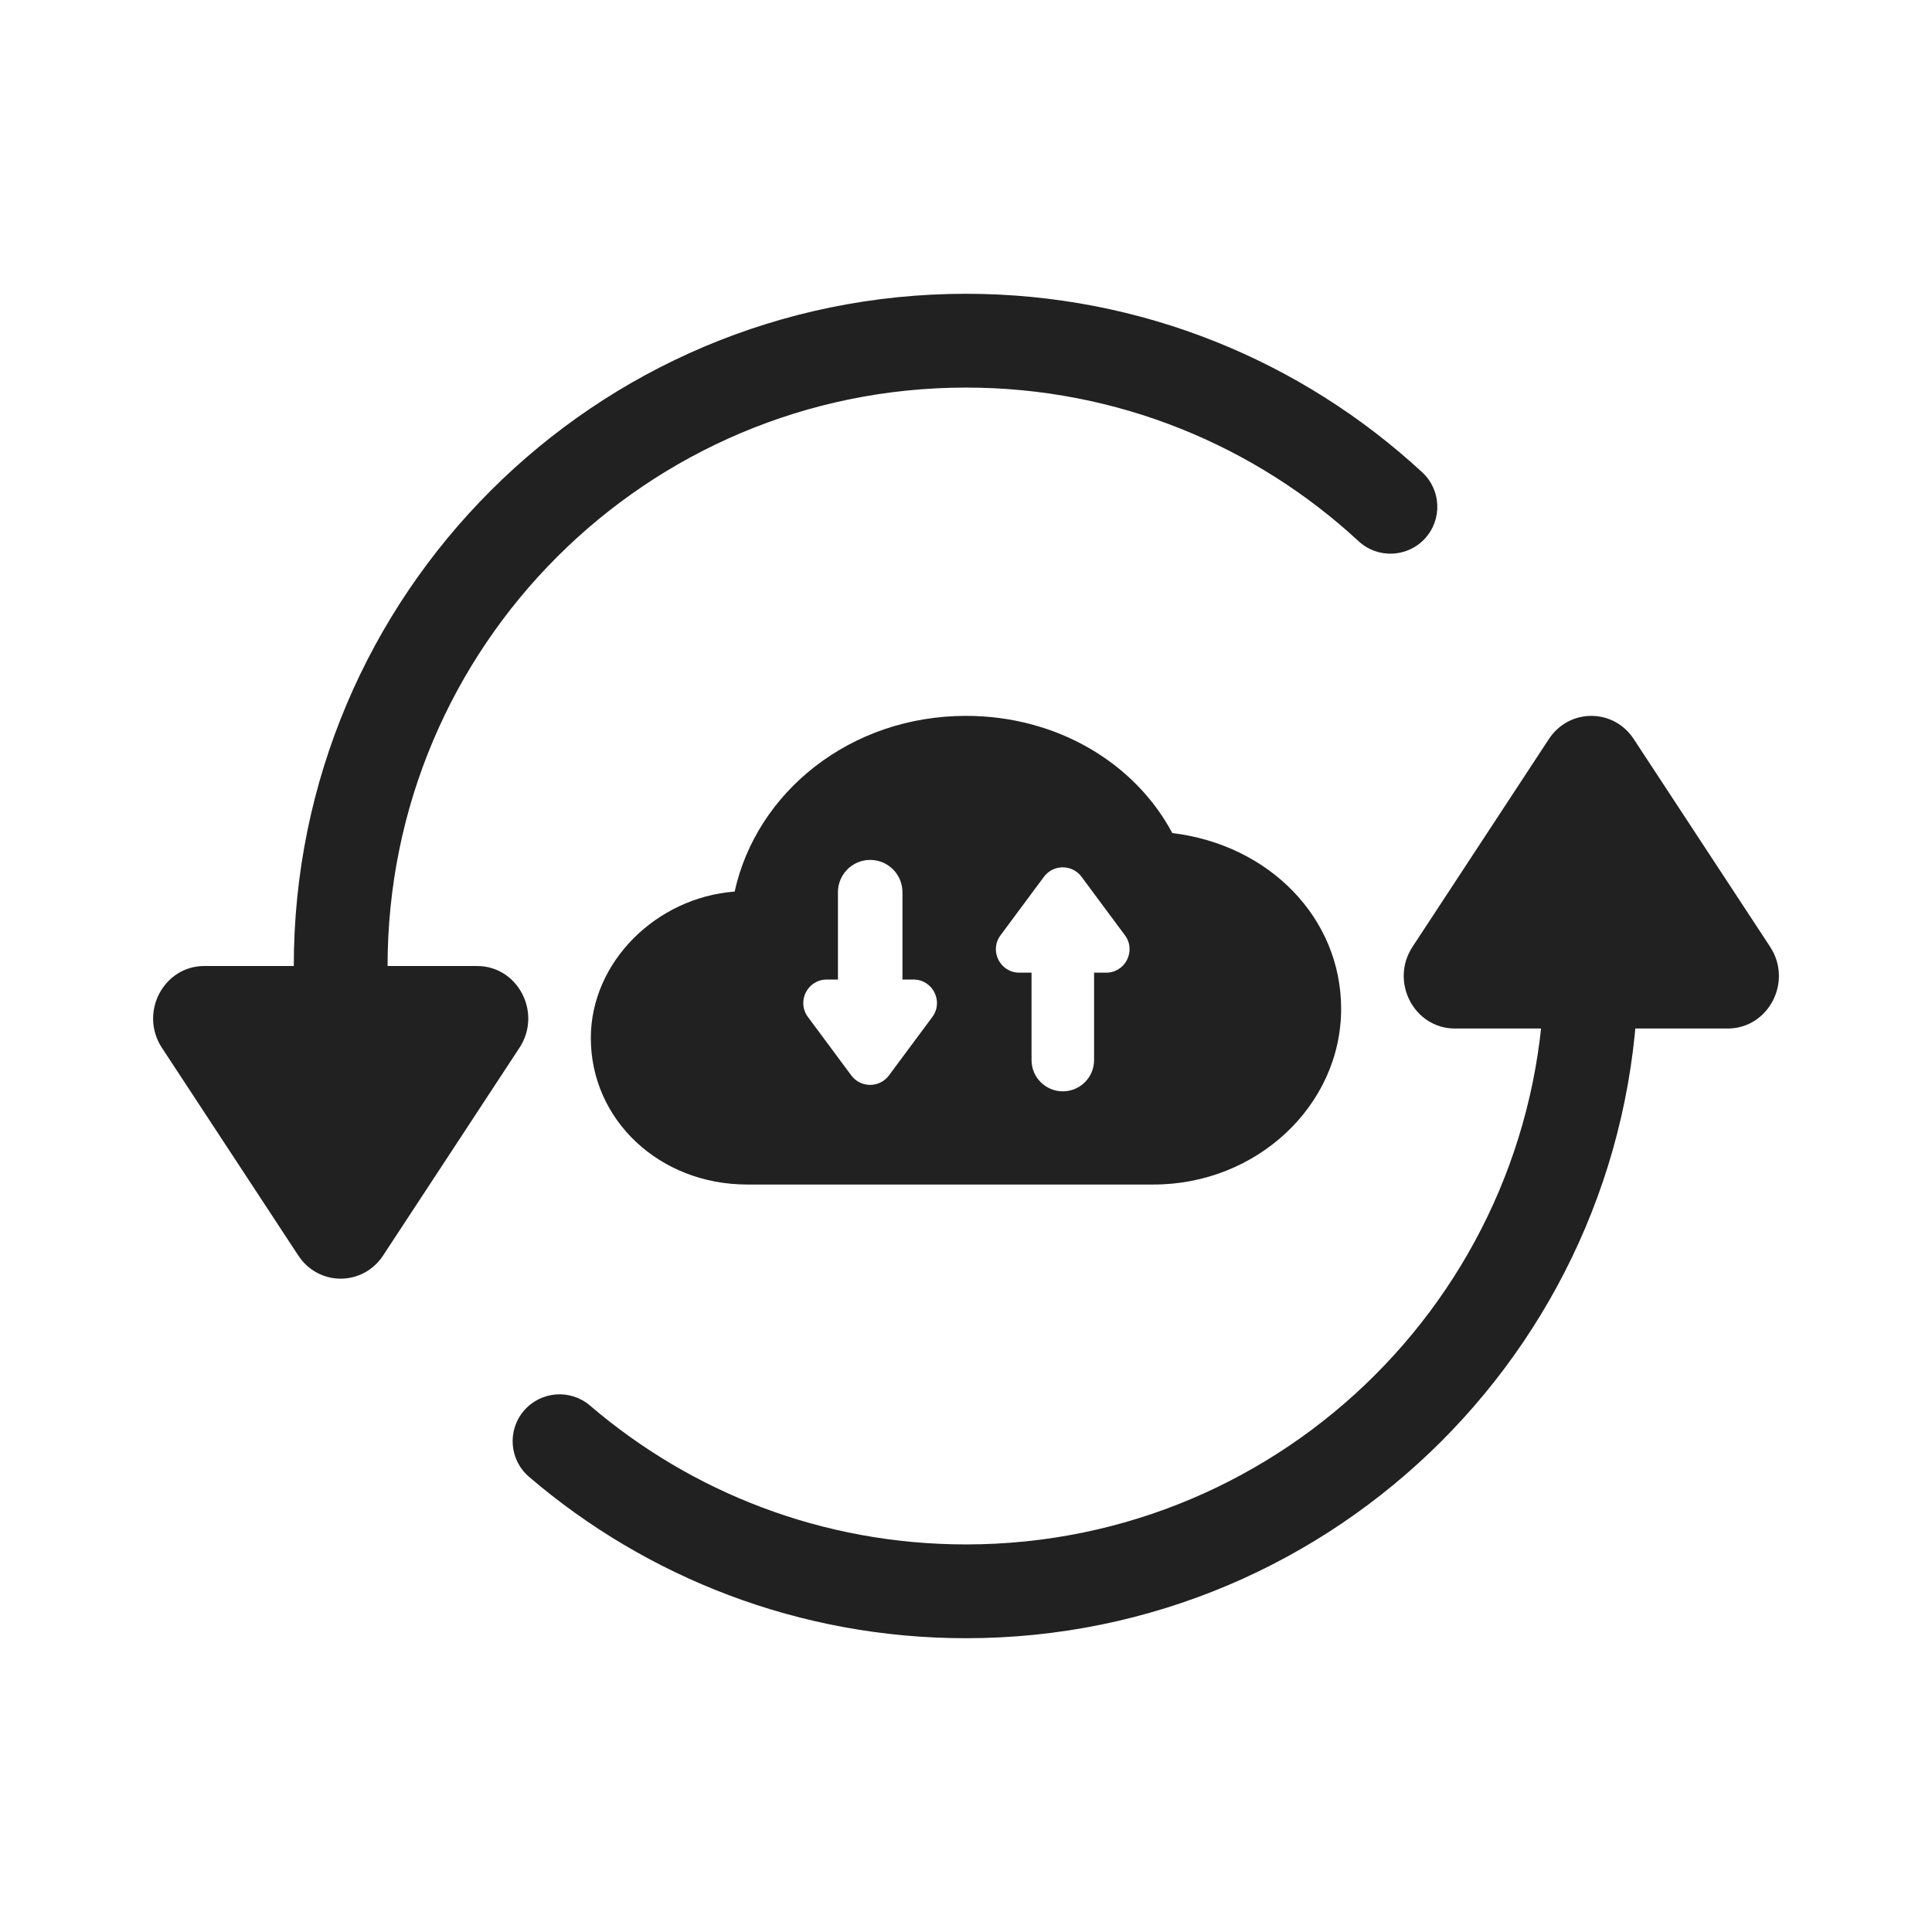
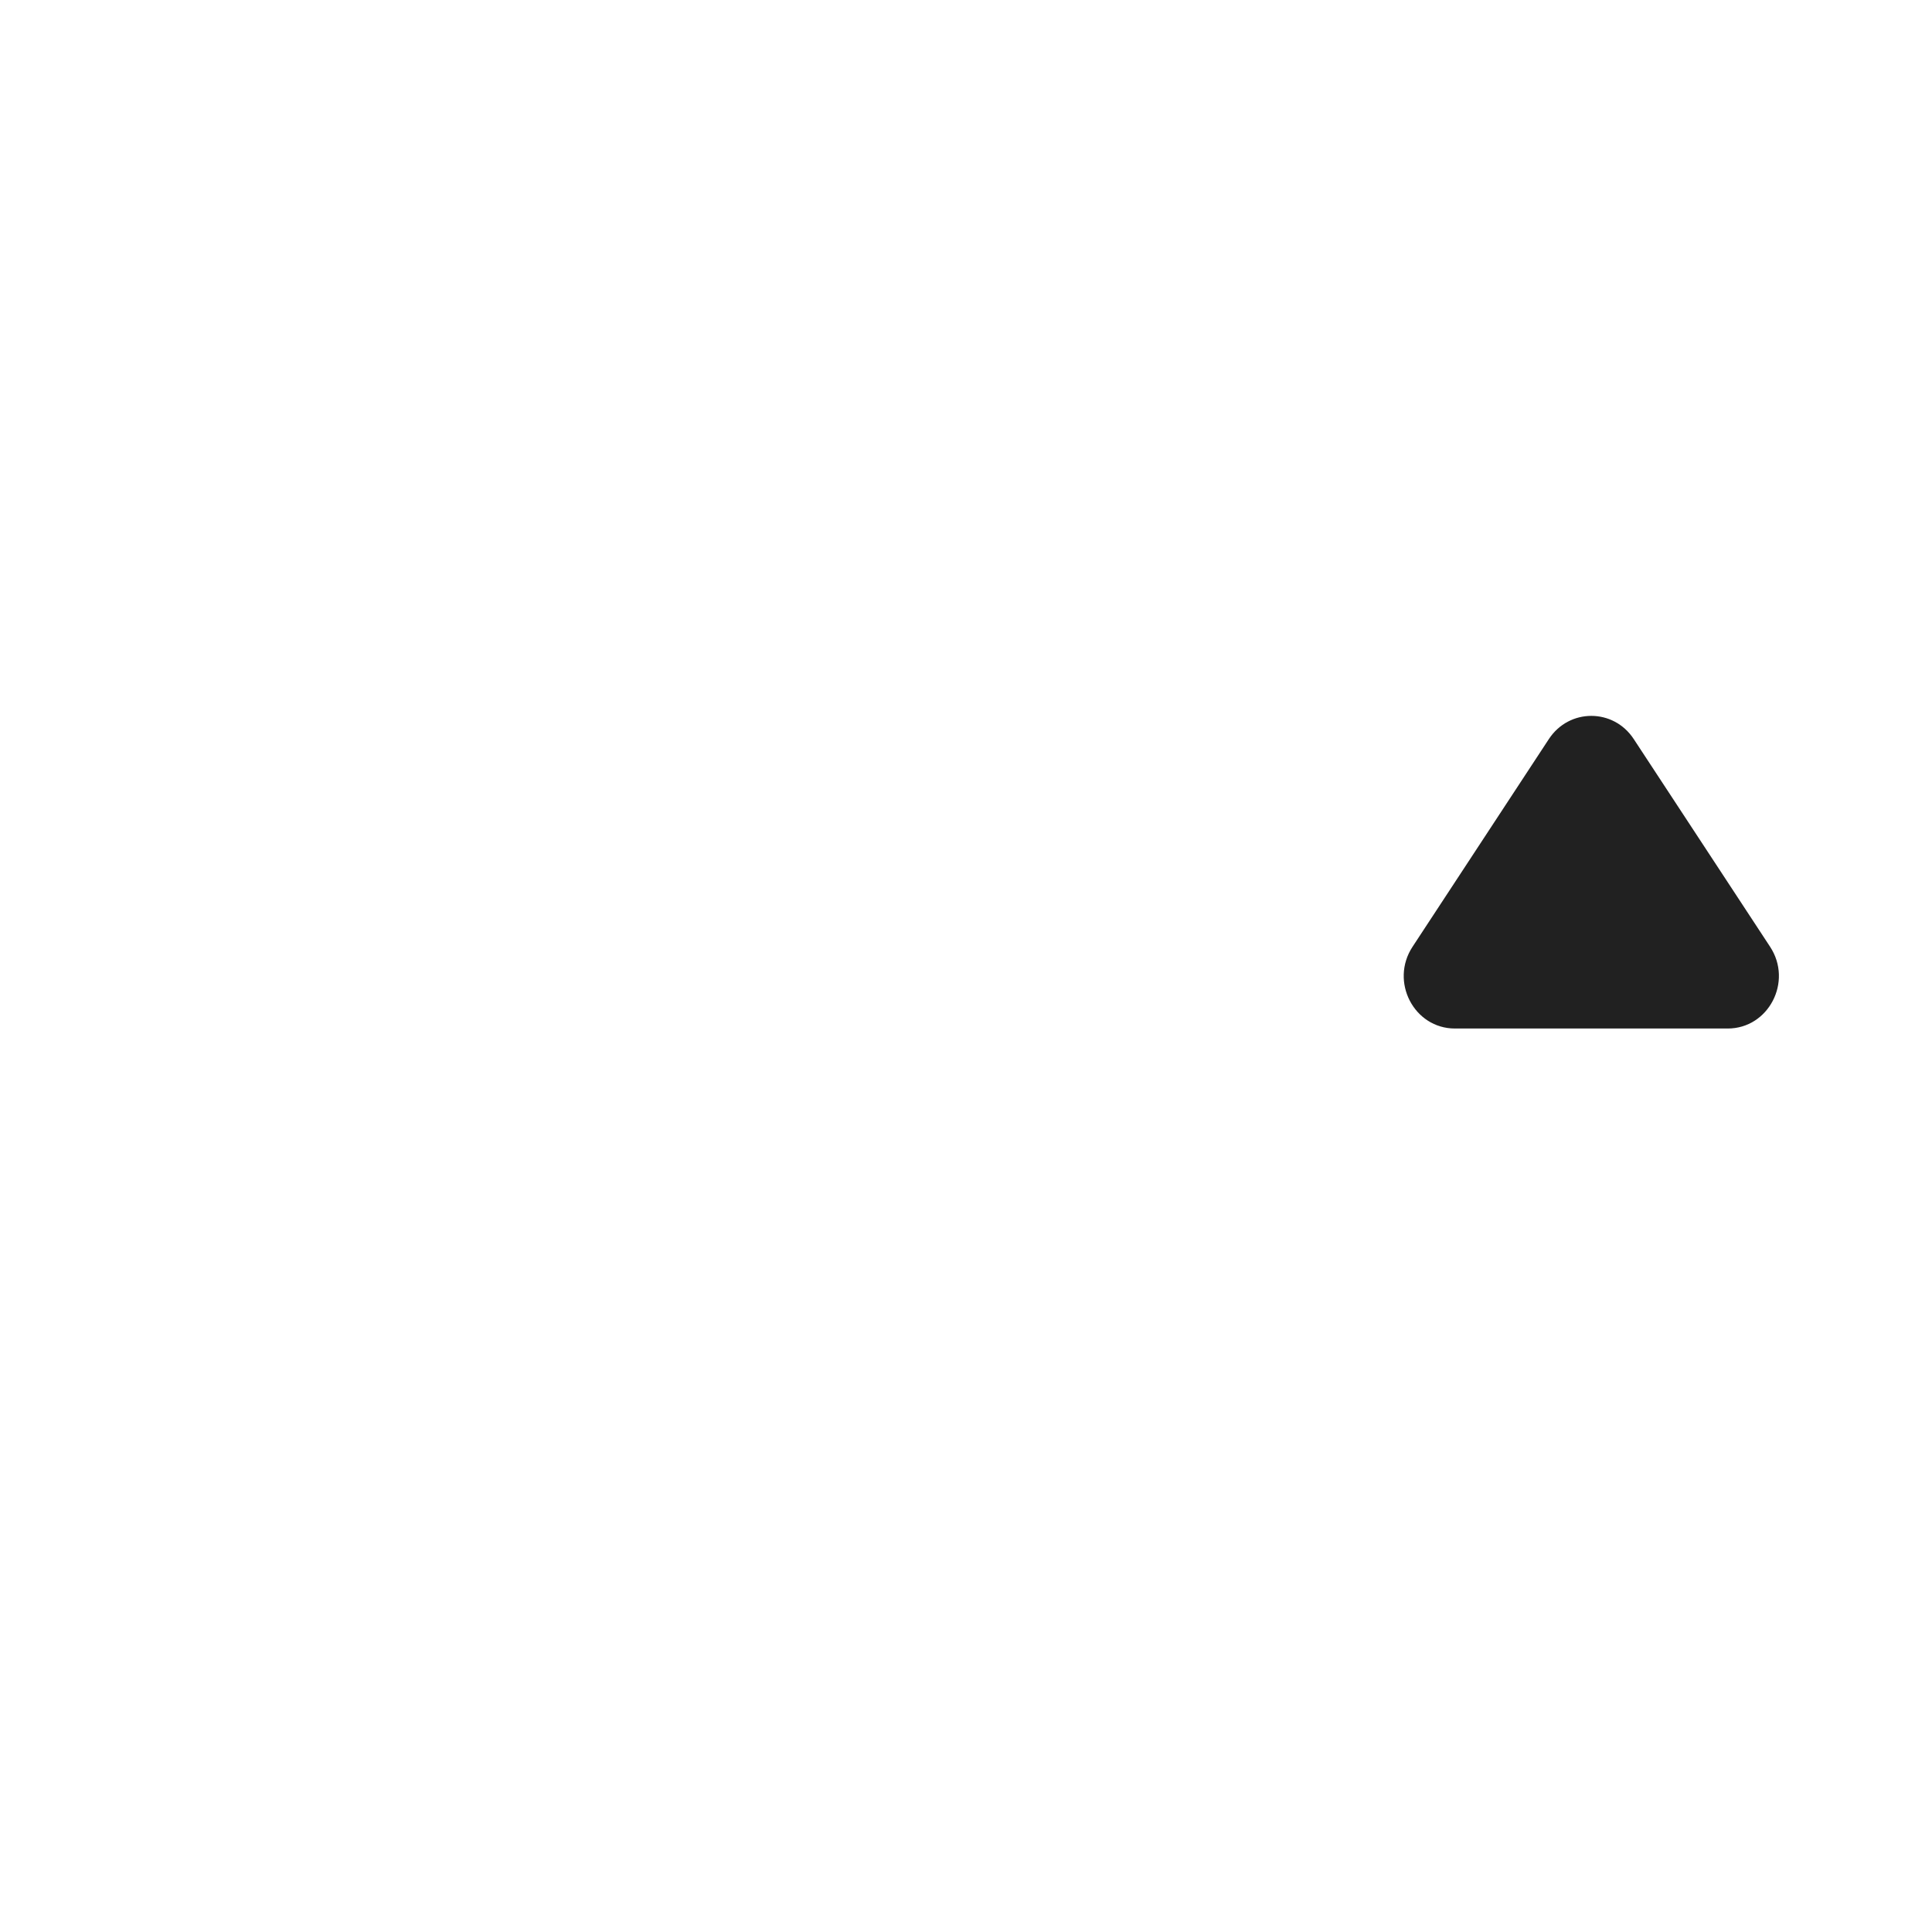
<svg xmlns="http://www.w3.org/2000/svg" width="64" height="64" viewBox="0 0 64 64" fill="none">
-   <path fill-rule="evenodd" clip-rule="evenodd" d="M24.336 29.535C25.061 26.237 28.168 23.714 31.999 23.714C35.004 23.714 37.592 25.267 38.834 27.596C42.045 27.983 44.427 30.409 44.427 33.417C44.427 36.619 41.63 39.239 38.213 39.239H24.751C21.85 39.239 19.572 37.103 19.572 34.386C19.572 31.864 21.746 29.73 24.336 29.535ZM34.581 29.046C34.891 28.627 35.518 28.627 35.828 29.046L37.265 30.982C37.645 31.494 37.28 32.221 36.641 32.221H36.243V35.116C36.243 35.688 35.779 36.152 35.207 36.152C34.635 36.152 34.171 35.688 34.171 35.116V32.221H33.768C33.129 32.221 32.763 31.494 33.144 30.982L34.581 29.046ZM29.448 35.624C29.137 36.043 28.511 36.043 28.2 35.625L26.763 33.688C26.383 33.176 26.749 32.449 27.387 32.449H27.758V29.554C27.758 28.964 28.237 28.486 28.826 28.486C29.416 28.486 29.895 28.964 29.895 29.554V32.449H30.261C30.899 32.449 31.265 33.176 30.885 33.688L29.448 35.624Z" fill="#212121" />
-   <path d="M12.691 41.59C12.019 42.613 10.552 42.613 9.881 41.59L5.363 34.709C4.606 33.554 5.412 32 6.768 32L15.803 32C17.16 32 17.966 33.554 17.208 34.709L12.691 41.59Z" fill="#212121" />
  <path d="M51.309 24.481C51.981 23.459 53.448 23.459 54.119 24.481L58.637 31.363C59.395 32.517 58.588 34.071 57.232 34.071L48.197 34.071C46.84 34.071 46.034 32.517 46.792 31.363L51.309 24.481Z" fill="#212121" />
-   <path d="M45.005 17.928C45.635 18.511 46.618 18.473 47.2 17.843C47.783 17.212 47.744 16.23 47.114 15.647L45.005 17.928ZM19.546 46.562C18.894 46.004 17.913 46.08 17.355 46.732C16.797 47.383 16.873 48.364 17.525 48.922L19.546 46.562ZM51.161 32C51.161 42.582 42.582 51.161 32 51.161V54.268C44.298 54.268 54.268 44.298 54.268 32H51.161ZM12.839 32C12.839 21.418 21.418 12.839 32 12.839V9.732C19.702 9.732 9.732 19.702 9.732 32H12.839ZM32 12.839C37.021 12.839 41.587 14.768 45.005 17.928L47.114 15.647C43.145 11.977 37.833 9.732 32 9.732V12.839ZM32 51.161C27.244 51.161 22.896 49.43 19.546 46.562L17.525 48.922C21.417 52.254 26.475 54.268 32 54.268V51.161ZM13.443 36.791C13.049 35.262 12.839 33.657 12.839 32H9.732C9.732 33.92 9.975 35.785 10.434 37.566L13.443 36.791Z" fill="#212121" />
</svg>